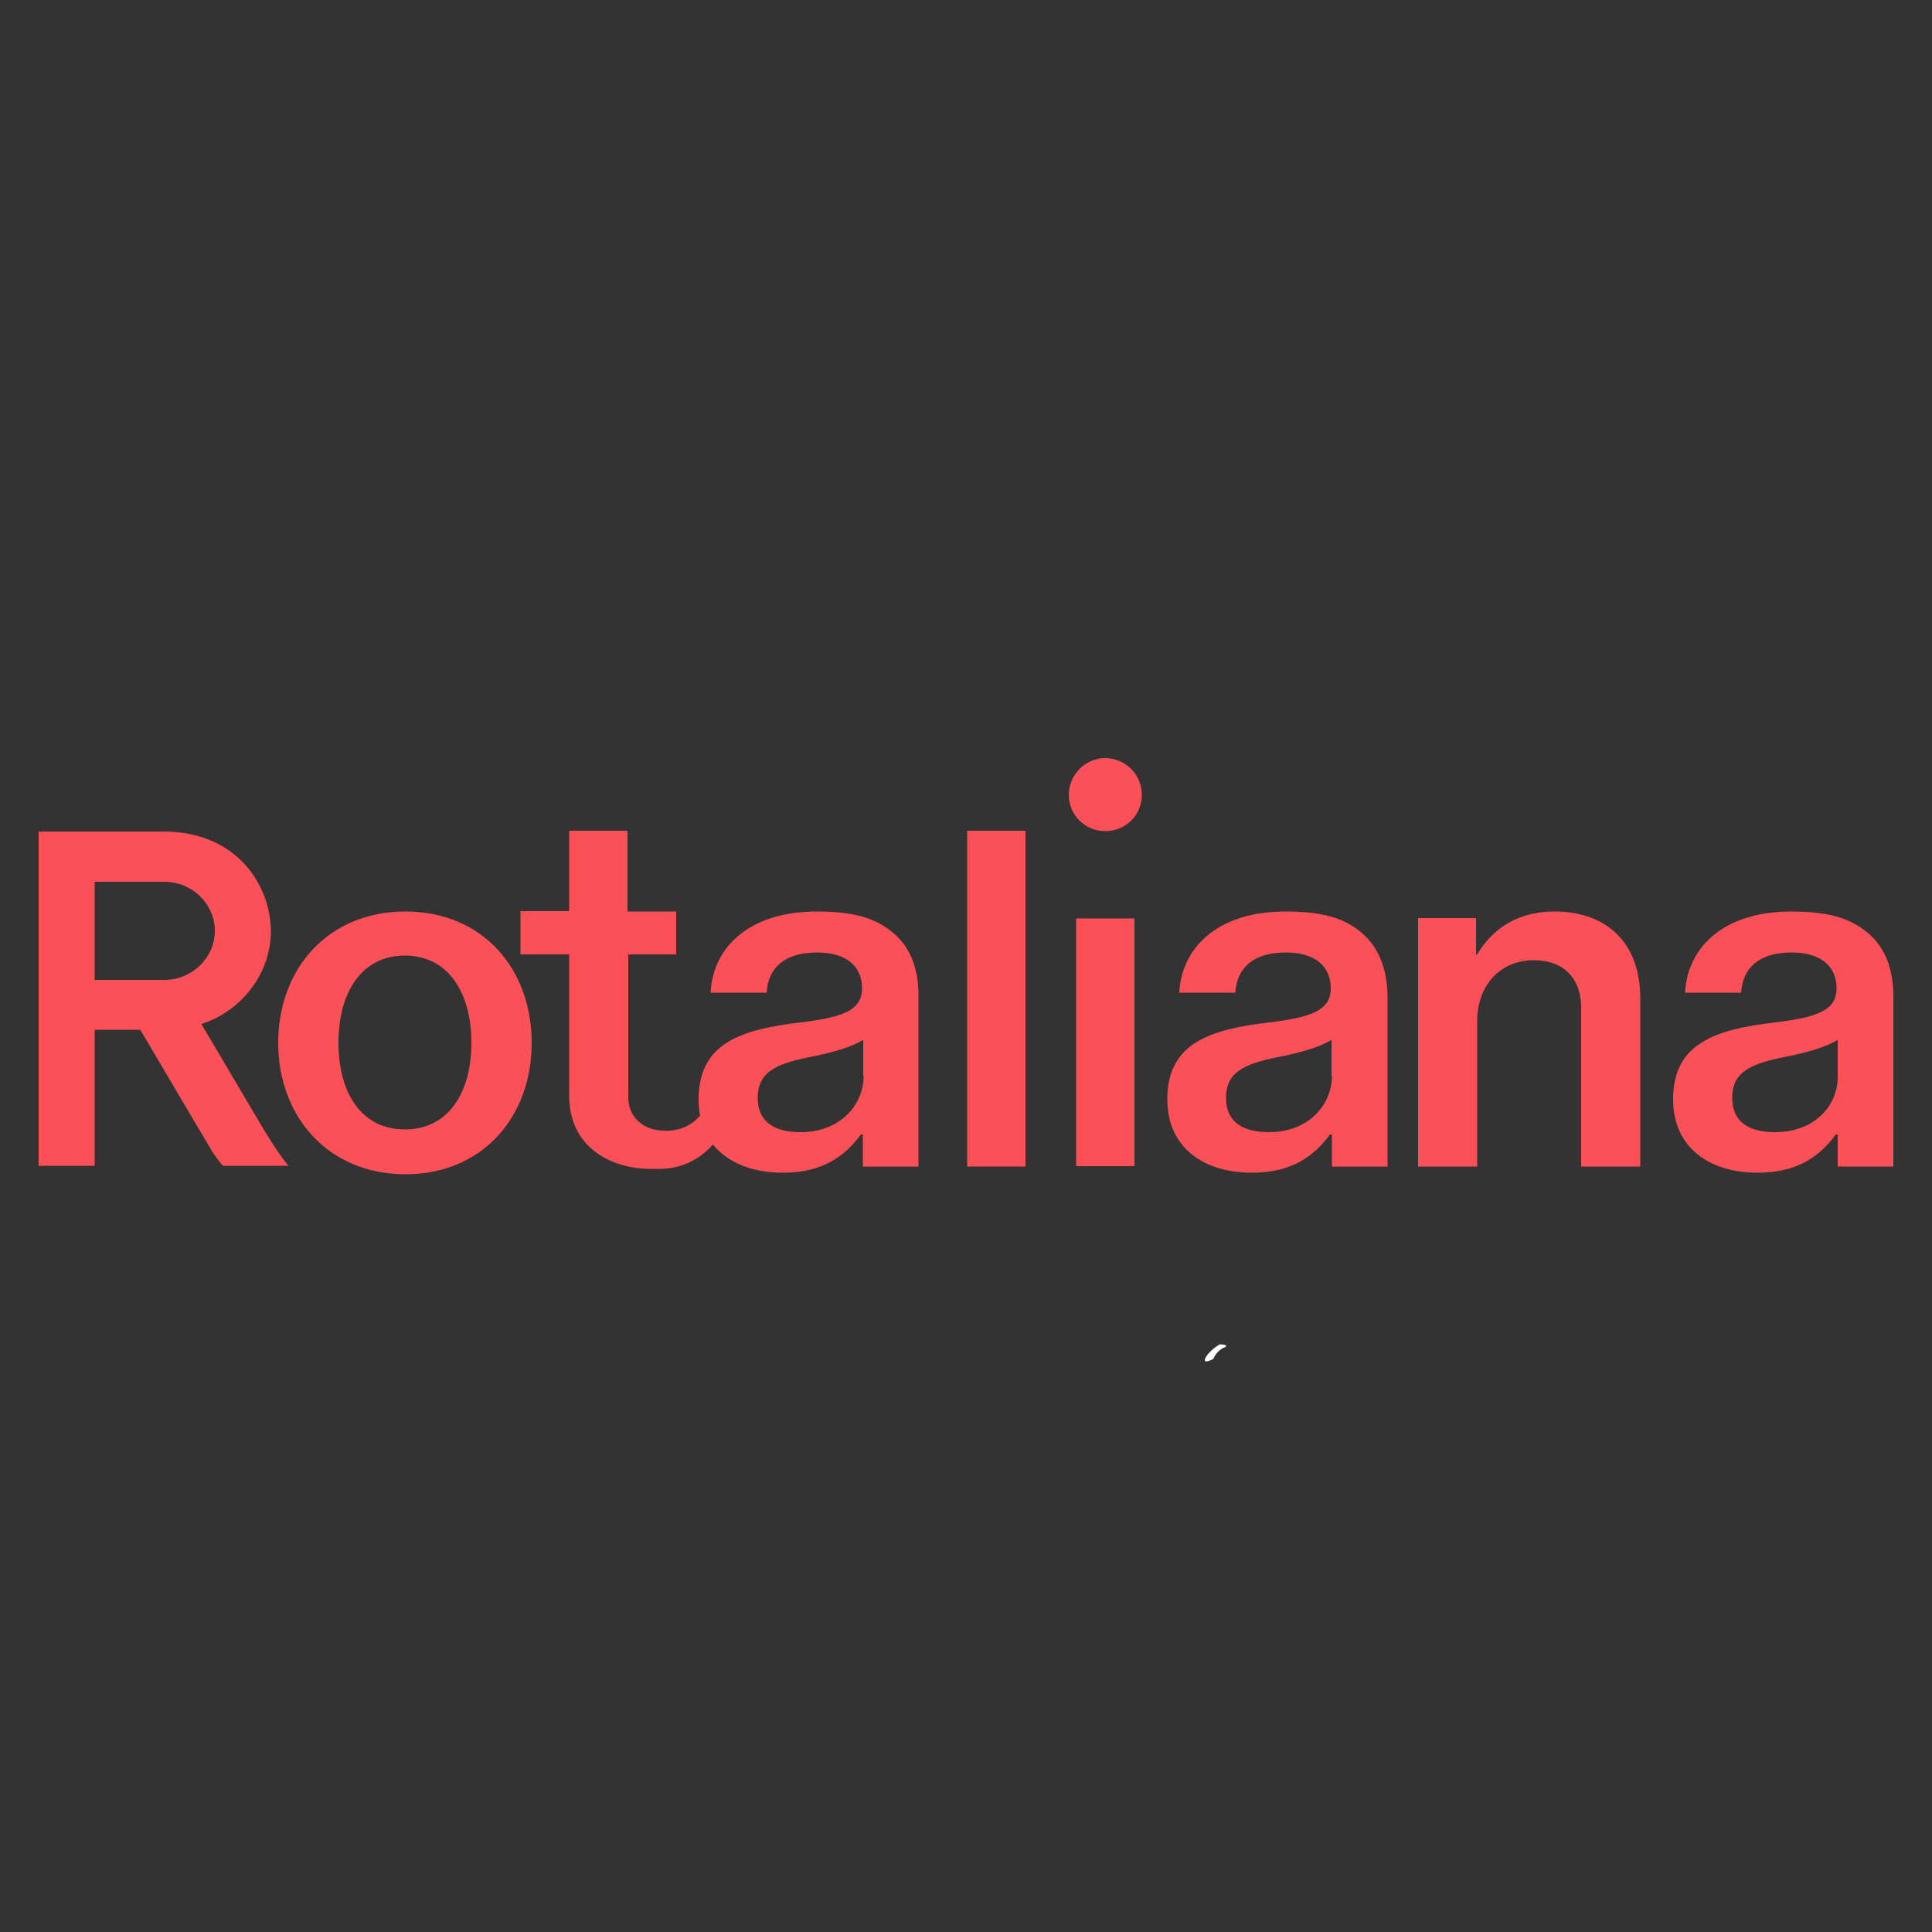
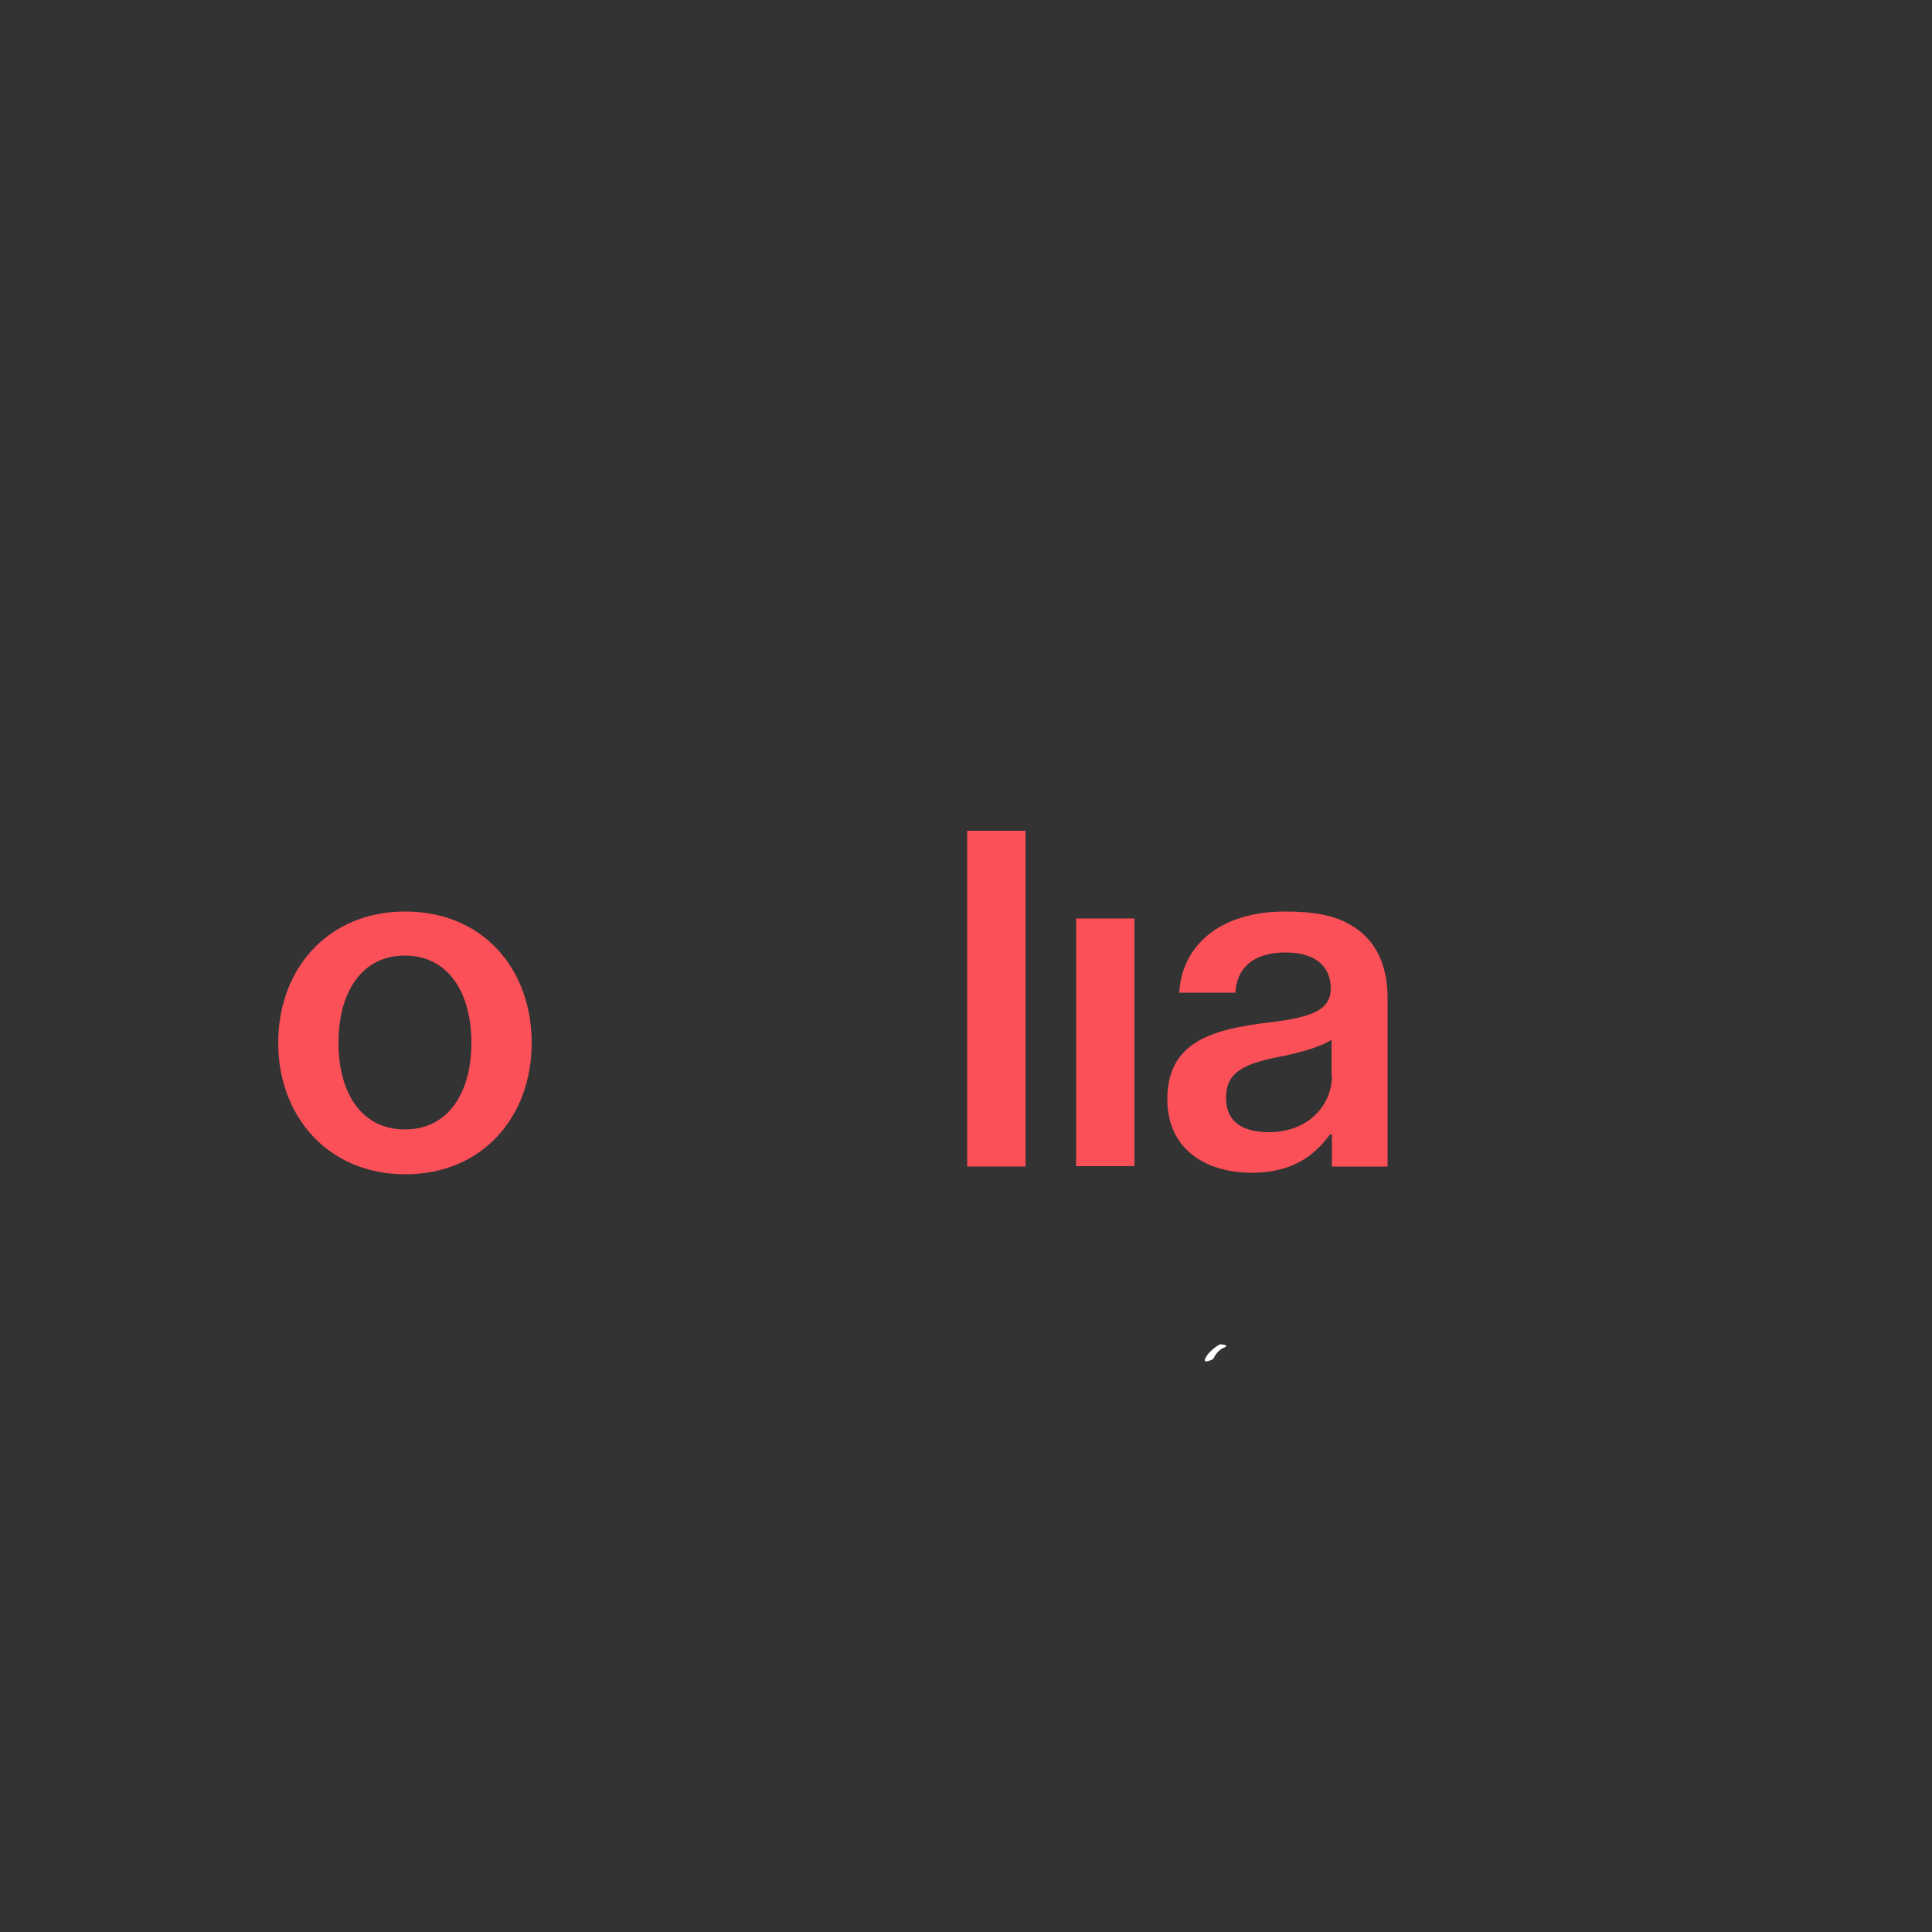
<svg xmlns="http://www.w3.org/2000/svg" version="1.1" x="0px" y="0px" viewBox="0 0 500 500" style="enable-background:new 0 0 500 500;" xml:space="preserve">
  <rect x="0" y="0" width="500" height="500" fill="#333333" stroke="none" />
  <style type="text/css">
	.st0{fill:#FFFFFF;}
	.st1{fill:#FB5058;}
</style>
  <g id="Livello_1">
</g>
  <g id="Livello_2">
    <path class="st0" d="M315.7,347.9c0,0-2.7,1.5-3.7,3.5c-1,1.9,2,0.3,2,0.3s0.8-2.1,2.7-2.9C318.6,348,315.7,347.9,315.7,347.9z" />
    <g>
-       <path class="st1" d="M286,196.2c-5.1,0-9.4,4.3-9.4,9.5c0,5.3,4.3,9.4,9.4,9.4c5.3,0,9.5-4.1,9.5-9.4    C295.5,200.4,291.2,196.2,286,196.2" />
-       <path class="st1" d="M42.5,253.6h-18v-25.4h18c7.3,0,13.1,5.8,13.1,12.7C55.6,247.8,49.8,253.6,42.5,253.6 M62.7,301.7l11.9,0    l-0.1-0.2c-0.7-0.9-2.5-2.8-7.5-11.3l-14.9-25.2c9.8-3,18-12.6,18-24s-8.4-25.8-27.8-25.8H10v86.5h14.5v-35.2h11.8L54.9,298    c2,3,2.8,3.7,2.8,3.7l0,0h1l0,0H62.7z" />
      <g>
        <path class="st1" d="M104.8,292.3c-11.3,0-17.2-9.5-17.2-22.4c0-13,5.9-22.6,17.2-22.6c11.2,0,17.2,9.6,17.2,22.6     C122,282.8,116,292.3,104.8,292.3 M104.9,235.9c-20,0-32.9,14.8-32.9,34c0,19,12.9,34,32.9,34c20,0,32.7-14.9,32.7-34     C137.6,250.7,124.9,235.9,104.9,235.9" />
      </g>
      <rect x="250.3" y="215" class="st1" width="15.1" height="86.9" />
-       <path class="st1" d="M402.3,235.9c-9,0-15.8,4-20,11.1H382v-9.4H367v64.3h15.3v-37.7c0-9.2,6-15.7,14.6-15.7    c7.8,0,12.3,4.7,12.3,12.3v41.1h15.3v-43.6C424.5,244.4,416.2,235.9,402.3,235.9" />
-       <path class="st1" d="M223.5,278.5c0,7.2-5.8,14.5-16.3,14.5c-5.9,0-11.1-2-11.1-8.9c0-7.1,5.4-9,14.8-10.8c4.7-1,9.5-2.3,12.5-4.2    V278.5z M228.6,239.6c-4.2-2.7-9.9-3.7-17.2-3.7c-18.3,0-27,10-27.5,21h14.5c0.4-6.4,4.6-10.4,13.1-10.4c7.7,0,11.6,3.7,11.6,9.3    c0,5.8-5.3,7.5-15.9,8.8c-15.3,1.8-26.4,5.3-26.4,19.9c0,1.5,0.1,2.9,0.4,4.2c-1.7,2-4.1,3.4-6.8,3.8c0,0-0.7,0.1-1,0.1l0,0    c-1.4,0.1-3.5,0-5.2-0.6c-3.6-1.4-5.6-4.2-5.6-8.1V247H175v-11.1h-12.6V215h-15.1v20.8h-12.6V247h12.6v36.5    c0,13.5,10.8,18.8,20.5,19c1.2,0,3,0,3,0c5.5,0,10.4-2.5,13.7-6.3c3.9,4.8,10.4,7.3,18.1,7.3c10.2,0,16-4.2,20.2-9.9h0.5v8.3h14.4    l0-44C237.8,249.4,234.7,243.2,228.6,239.6" />
      <path class="st1" d="M344.7,278.5c0,7.2-5.8,14.5-16.3,14.5c-5.9,0-11.1-2-11.1-8.9c0-7.1,5.4-9,14.8-10.8c4.7-1,9.5-2.3,12.5-4.2    V278.5z M349.9,239.6c-4.2-2.7-9.9-3.7-17.2-3.7c-18.3,0-27,10-27.5,21h14.5c0.4-6.4,4.6-10.4,13.1-10.4c7.7,0,11.6,3.7,11.6,9.3    c0,5.8-5.3,7.5-15.9,8.8c-15.3,1.8-26.4,5.3-26.4,19.9c0,12.5,9.4,19,21.9,19c10.2,0,16-4.2,20.2-9.9h0.5v8.3h14.4l0-44    C359,249.4,355.9,243.2,349.9,239.6" />
-       <path class="st1" d="M459.4,293c-5.9,0-11.1-2-11.1-8.9c0-7.1,5.4-9,14.8-10.8c4.7-1,9.5-2.3,12.5-4.2v9.5    C475.7,285.8,469.9,293,459.4,293 M490,301.9l0-44c0-8.6-3.1-14.7-9.2-18.3c-4.2-2.7-9.9-3.7-17.2-3.7c-18.3,0-27,10-27.5,21h14.5    c0.4-6.4,4.6-10.4,13.1-10.4c7.7,0,11.6,3.7,11.6,9.3c0,5.8-5.3,7.5-15.9,8.8c-15.3,1.8-26.4,5.3-26.4,19.9c0,12.5,9.4,19,21.9,19    c10.2,0,16-4.2,20.2-9.9h0.5v8.3H490z" />
      <rect x="278.5" y="237.7" class="st1" width="15.1" height="64.1" />
    </g>
  </g>
</svg>